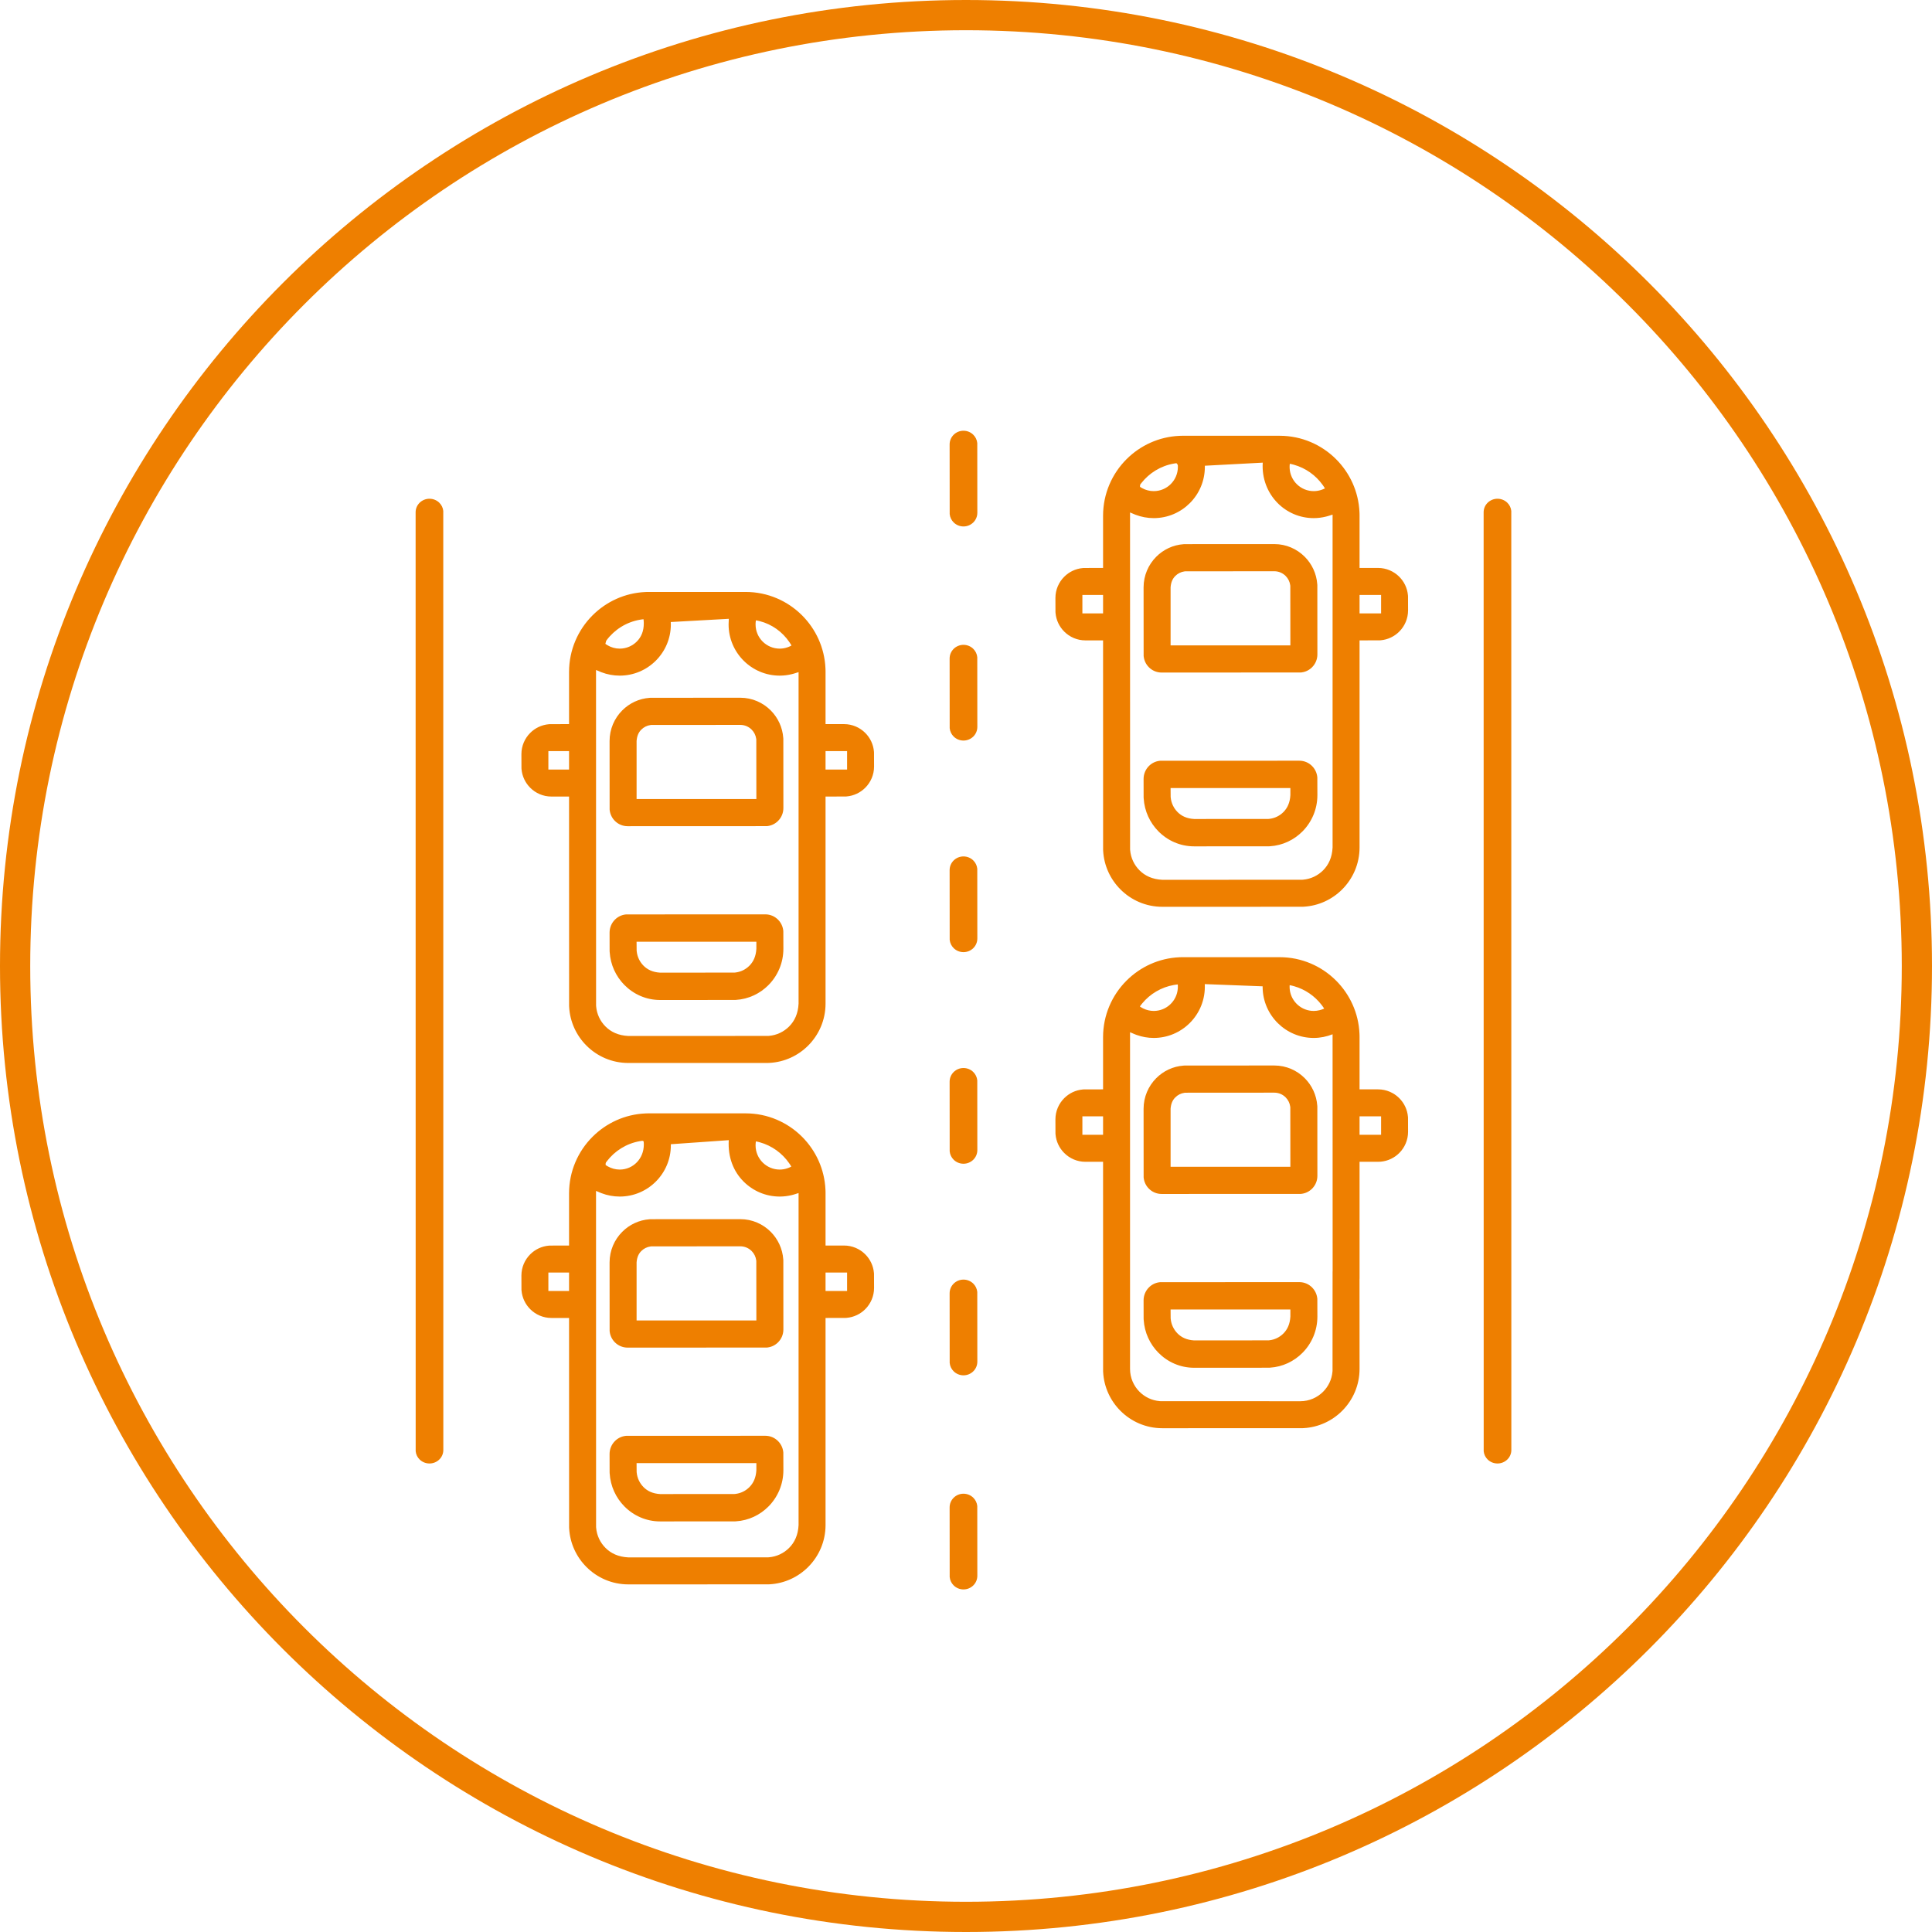
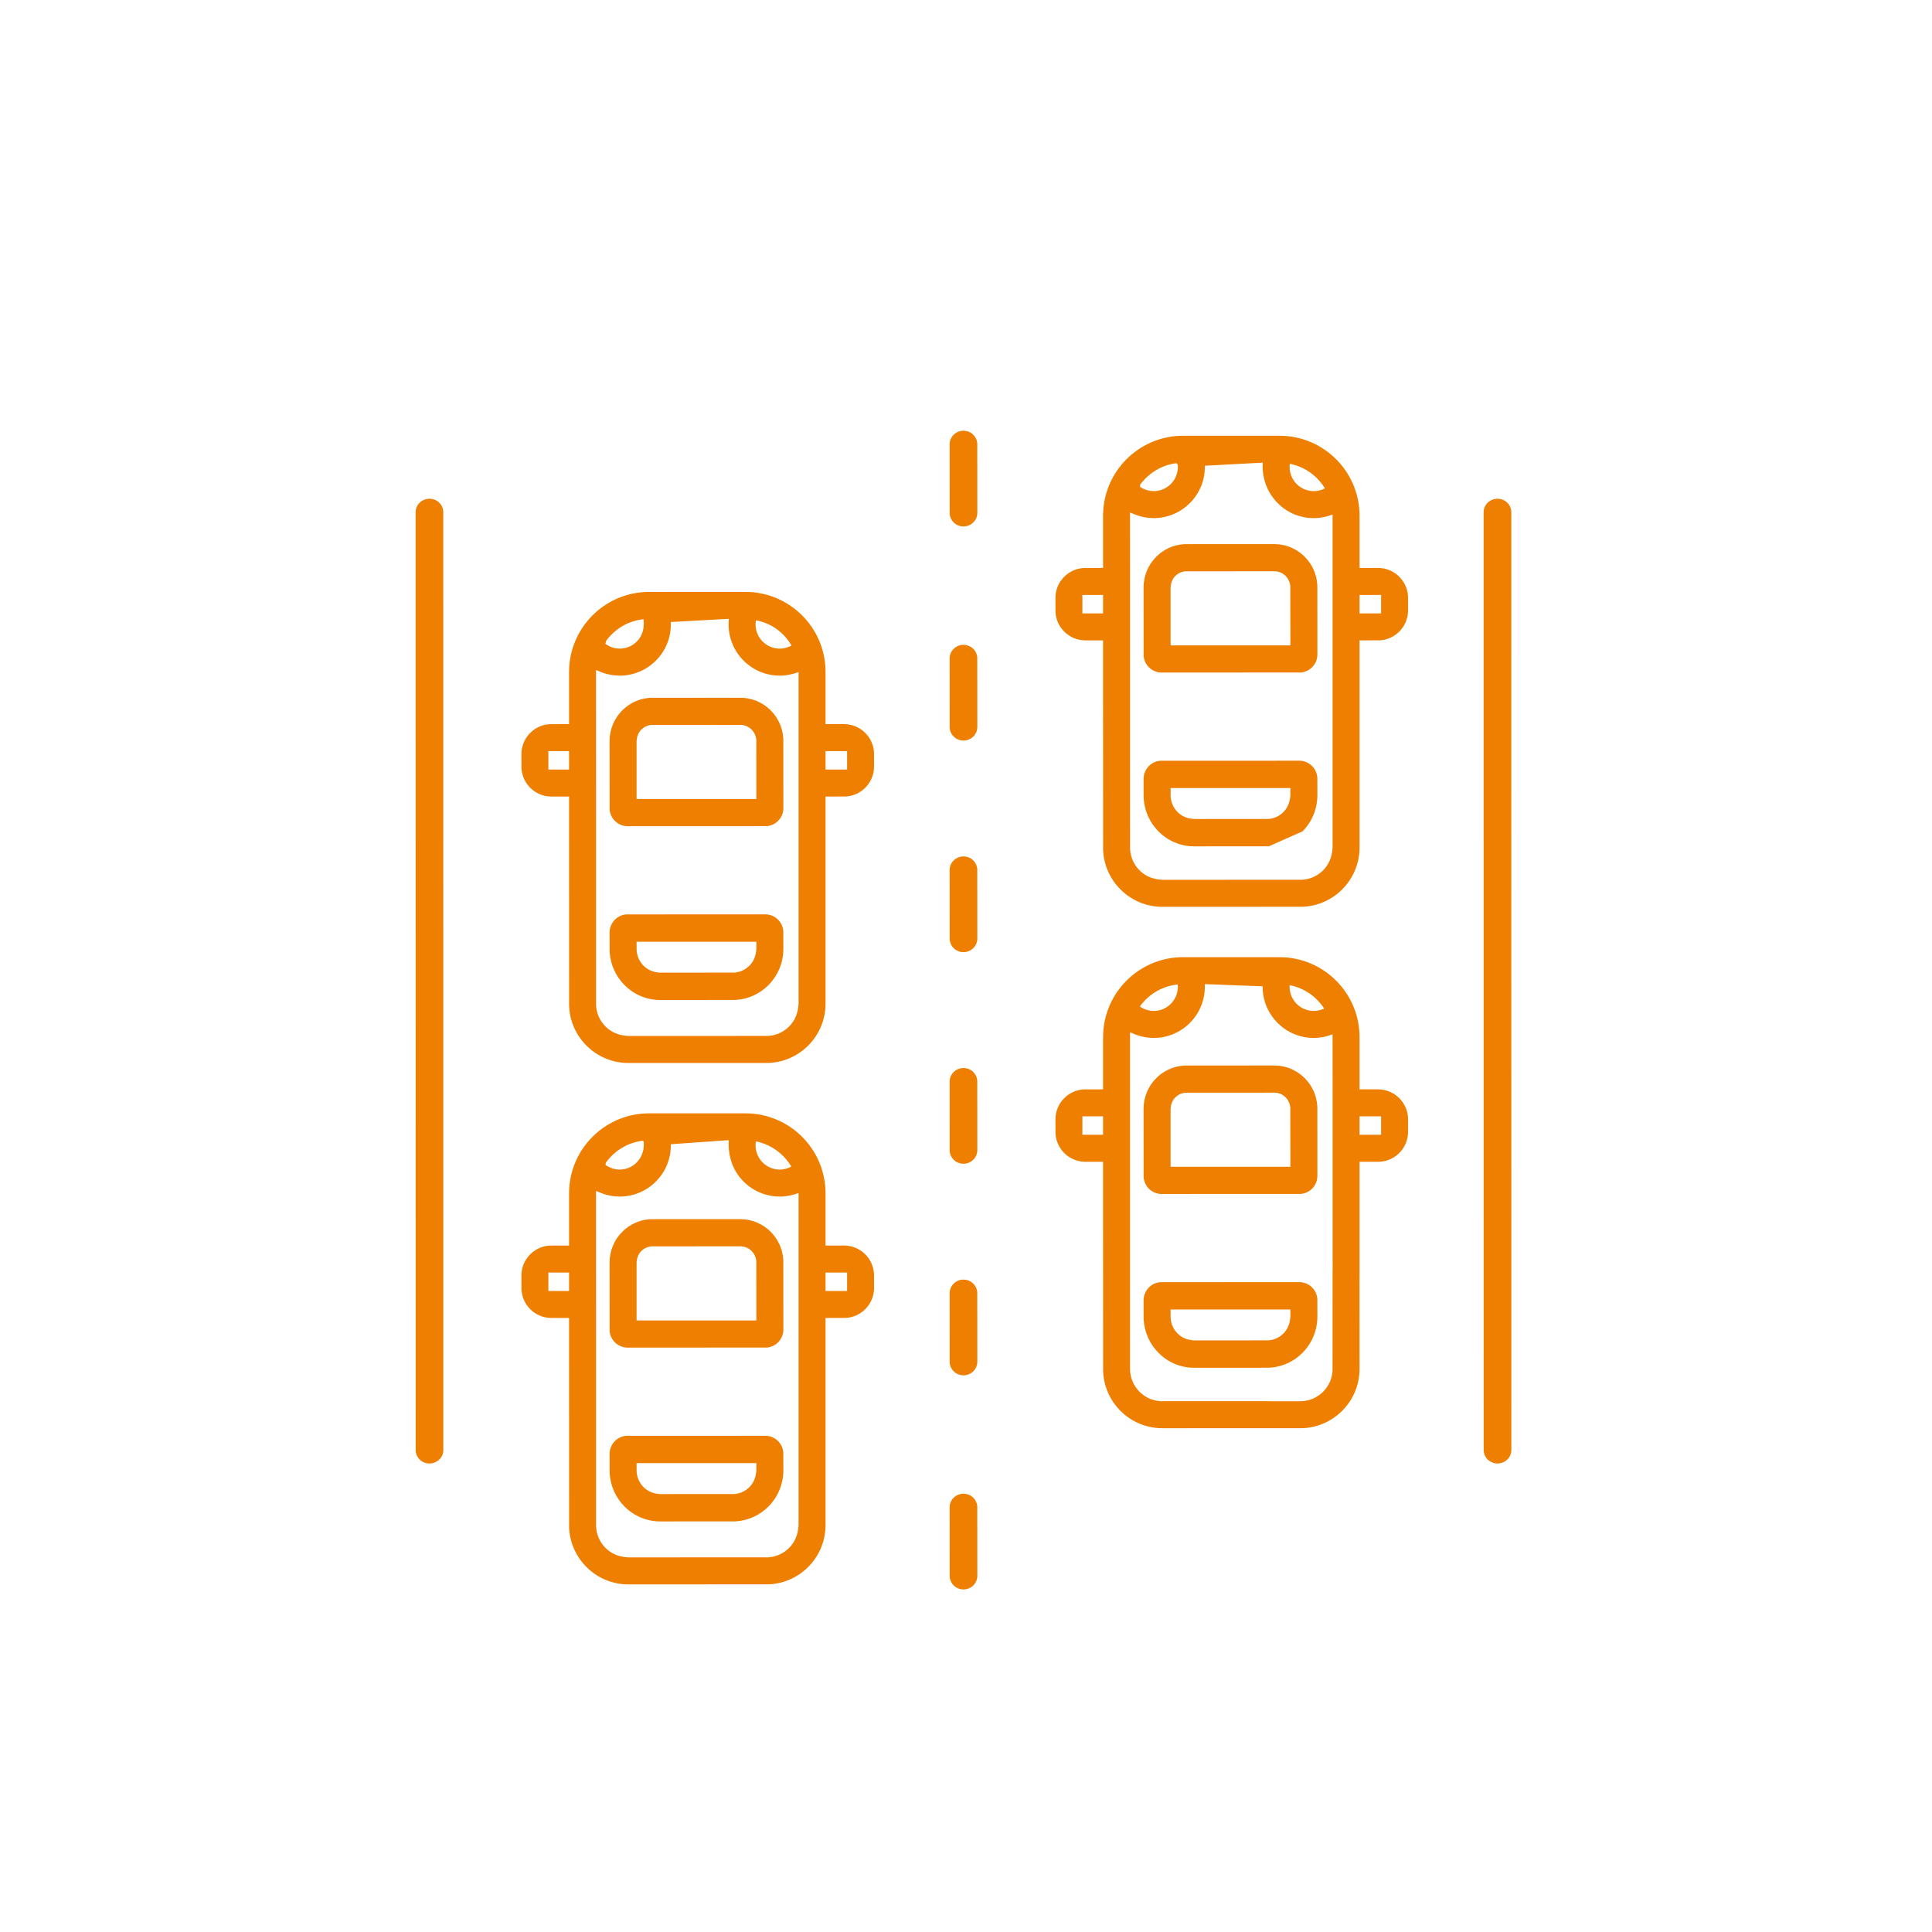
<svg xmlns="http://www.w3.org/2000/svg" width="767px" height="767px" viewBox="0 0 767 767" version="1.1">
  <title>icon-hoofdwegen</title>
  <g id="Page-1" stroke="none" stroke-width="1" fill="none" fill-rule="evenodd">
    <g id="icon-hoofdwegen" fill="#EE7F00" fill-rule="nonzero">
      <g id="Group" transform="translate(164.676, 171)">
        <path d="M343.341,2 C352.087,2 360.017,5.562 365.761,11.312 C371.19,16.747 374.666,24.136 375.031,32.316 L375.049,32.798 L375.06,33.273 L375.064,33.757 L375.064,54.474 L382.413,54.474 C385.697,54.474 388.674,55.812 390.831,57.971 C392.76,59.902 394.033,62.49 394.28,65.368 L394.304,65.715 L394.324,71.308 C394.324,74.595 392.987,77.576 390.83,79.735 C388.901,81.666 386.315,82.94 383.441,83.188 L383.095,83.212 L375.064,83.233 L375.064,165.445 C375.064,171.94 372.425,177.828 368.164,182.093 C364.19,186.072 358.805,188.638 352.84,188.965 L352.402,188.984 L296.768,189 C290.281,189 284.399,186.358 280.139,182.093 C276.165,178.114 273.601,172.723 273.274,166.752 L273.255,166.314 L273.239,83.232 L266.23,83.232 C262.948,83.232 259.971,81.894 257.816,79.735 C255.887,77.804 254.614,75.215 254.367,72.337 L254.343,71.99 L254.324,66.394 C254.324,63.107 255.659,60.128 257.815,57.969 C259.744,56.039 262.329,54.765 265.203,54.518 L265.549,54.493 L273.239,54.473 L273.239,33.757 C273.239,25.001 276.797,17.062 282.541,11.312 C287.97,5.878 295.351,2.398 303.522,2.032 L304.004,2.014 L304.478,2.004 L304.962,2 L343.341,2 Z M336.632,12.67 L313.642,13.893 L313.647,14.296 C313.669,19.929 311.389,25.039 307.697,28.736 C304.023,32.414 298.951,34.693 293.357,34.693 C290.841,34.693 288.394,34.222 286.112,33.35 L286.112,33.35 L285.658,33.17 L283.947,32.445 L283.966,166.153 L283.99,166.501 C284.244,169.62 285.617,172.427 287.705,174.518 C289.865,176.68 292.787,178.085 296.751,178.281 L296.751,178.281 L352.242,178.261 L352.589,178.238 C355.705,177.983 358.509,176.609 360.597,174.518 C362.756,172.356 364.161,169.43 364.356,165.463 L364.356,165.463 L364.356,33.3 L362.702,33.82 L362.226,33.958 L361.706,34.095 C360.139,34.484 358.514,34.693 356.865,34.693 C351.257,34.693 346.173,32.402 342.499,28.67 C338.544,24.652 336.225,18.966 336.632,12.67 L336.632,12.67 Z M273.239,65.193 L265.028,65.193 L265.028,72.512 L273.239,72.512 L273.239,65.193 Z M383.616,65.193 L375.064,65.193 L375.064,72.512 L383.616,72.512 L383.616,65.193 Z M347.377,13.115 C347.354,13.282 347.336,13.451 347.323,13.621 C347.307,13.816 347.298,14.01 347.295,14.203 C347.29,14.426 347.294,14.651 347.306,14.877 C347.437,17.413 348.554,19.694 350.281,21.338 C351.997,22.971 354.316,23.974 356.869,23.974 C357.839,23.974 358.784,23.823 359.68,23.549 C359.894,23.483 360.107,23.41 360.318,23.329 C360.499,23.26 360.679,23.185 360.855,23.105 C361.011,23.035 361.164,22.96 361.316,22.882 C361.229,22.737 361.14,22.594 361.05,22.452 C360.949,22.294 360.846,22.137 360.741,21.982 C360.624,21.808 360.503,21.635 360.379,21.464 C357.633,17.657 353.649,14.807 349.019,13.506 C348.817,13.449 348.615,13.395 348.412,13.345 C348.232,13.3 348.05,13.257 347.868,13.217 C347.705,13.181 347.541,13.147 347.377,13.115 Z M302.379,12.886 C302.217,12.905 302.056,12.926 301.895,12.95 C301.717,12.975 301.538,13.004 301.359,13.035 C296.128,13.942 291.557,16.792 288.412,20.814 C288.3,20.956 288.191,21.1 288.083,21.245 C287.986,21.375 287.891,21.507 287.908,22.271 C288.047,22.367 288.189,22.46 288.334,22.549 C288.499,22.651 288.667,22.748 288.838,22.839 C290.21,23.573 291.753,23.974 293.357,23.974 C296,23.974 298.396,22.899 300.131,21.161 C301.865,19.424 302.94,17.025 302.94,14.367 C302.94,14.173 302.934,13.98 302.922,13.788 C302.913,13.621 302.898,13.452 302.379,12.886 Z" id="Shape" />
        <path d="M131.341,64 C140.087,64 148.018,67.561 153.762,73.312 C159.19,78.746 162.666,86.135 163.031,94.316 L163.049,94.798 L163.06,95.273 L163.064,95.757 L163.064,116.474 L170.413,116.474 C173.697,116.474 176.674,117.811 178.831,119.97 C180.76,121.901 182.033,124.488 182.28,127.365 L182.304,127.712 L182.324,133.308 C182.324,136.595 180.988,139.575 178.832,141.733 C176.903,143.663 174.318,144.937 171.444,145.184 L171.098,145.209 L163.064,145.23 L163.064,227.445 C163.064,233.94 160.425,239.828 156.164,244.093 C152.19,248.072 146.805,250.638 140.84,250.965 L140.402,250.984 L84.768,251 C78.281,251 72.399,248.358 68.139,244.093 C64.165,240.114 61.601,234.723 61.274,228.752 L61.255,228.314 L61.239,145.228 L54.23,145.228 C50.947,145.228 47.971,143.891 45.815,141.733 C43.887,139.802 42.614,137.214 42.367,134.337 L42.343,133.99 L42.324,128.394 C42.324,125.107 43.659,122.128 45.815,119.969 C47.744,118.039 50.329,116.765 53.203,116.518 L53.549,116.493 L61.239,116.473 L61.239,95.757 C61.239,87.001 64.797,79.062 70.541,73.312 C75.97,67.878 83.351,64.398 91.522,64.032 L92.004,64.014 L92.478,64.004 L92.962,64 L131.341,64 Z M124.661,74.667 L101.617,75.945 L101.626,76.268 C101.635,76.482 101.647,76.694 101.647,76.909 C101.647,82.51 99.371,87.589 95.696,91.268 C92.022,94.946 86.949,97.225 81.353,97.225 C78.834,97.225 76.387,96.757 74.11,95.884 L74.11,95.884 L73.657,95.705 L71.947,94.977 L71.966,228.153 L71.99,228.501 C72.245,231.619 73.617,234.426 75.706,236.517 C77.866,238.679 80.788,240.085 84.751,240.281 L84.751,240.281 L140.242,240.261 L140.589,240.238 C143.705,239.983 146.509,238.609 148.597,236.518 C150.756,234.356 152.161,231.43 152.356,227.463 L152.356,227.463 L152.356,95.833 L150.702,96.355 L150.227,96.493 L149.708,96.629 C148.143,97.018 146.518,97.225 144.869,97.225 C139.274,97.225 134.201,94.946 130.526,91.268 C126.852,87.589 124.575,82.51 124.575,76.909 C124.575,76.738 124.583,76.568 124.599,76.194 C124.605,76.046 124.613,75.868 124.622,75.649 C124.63,75.458 124.637,75.298 124.642,75.162 L124.642,75.162 L124.661,74.667 Z M61.239,127.19 L53.028,127.19 L53.028,134.509 L61.239,134.509 L61.239,127.19 Z M171.616,127.19 L163.064,127.19 L163.064,134.509 L171.616,134.509 L171.616,127.19 Z M135.424,75.269 C135.397,75.425 135.373,75.583 135.354,75.742 C135.332,75.923 135.315,76.103 135.303,76.283 C135.29,76.49 135.283,76.699 135.283,76.909 C135.283,79.556 136.357,81.955 138.093,83.693 C139.828,85.43 142.225,86.505 144.869,86.505 C145.961,86.505 147.032,86.313 148.042,85.951 C148.239,85.881 148.435,85.803 148.627,85.72 C148.794,85.647 148.958,85.57 149.121,85.488 C149.263,85.417 149.404,85.341 149.543,85.262 C149.465,85.125 149.385,84.989 149.304,84.853 C149.213,84.703 149.121,84.554 149.027,84.407 C148.922,84.242 148.813,84.079 148.703,83.916 C145.942,79.867 141.804,76.84 136.968,75.6 C136.779,75.551 136.589,75.505 136.399,75.462 C136.229,75.424 136.059,75.388 135.888,75.355 C135.733,75.324 135.578,75.296 135.424,75.269 Z M90.8,74.838 C90.649,74.853 90.498,74.869 90.347,74.887 C90.183,74.907 90.019,74.929 89.856,74.952 C89.678,74.979 89.5,75.008 89.321,75.039 C83.94,75.983 79.253,78.981 76.111,83.198 C76.01,83.333 75.911,83.469 75.653,84.598 C75.781,84.695 75.911,84.788 76.043,84.877 C76.195,84.98 76.349,85.077 76.507,85.17 C77.957,86.027 79.617,86.505 81.353,86.505 C83.996,86.505 86.393,85.43 88.129,83.692 C89.848,81.971 90.945,79.606 90.904,76.354 C90.902,76.164 90.896,75.978 90.886,75.796 C90.877,75.63 90.865,75.463 90.849,75.293 C90.835,75.139 90.819,74.988 90.8,74.838 Z" id="Shape" />
        <path d="M341.228,45 C345.941,45 350.214,46.929 353.31,50.042 C356.139,52.887 357.985,56.722 358.281,60.98 L358.305,61.38 L358.324,88.806 C358.324,90.79 357.521,92.588 356.226,93.891 C355.12,95.003 353.654,95.755 352.02,95.95 L351.73,95.978 L296.473,96 C294.502,96 292.715,95.193 291.42,93.89 C290.314,92.778 289.568,91.304 289.374,89.661 L289.345,89.369 L289.324,62.192 C289.324,57.453 291.241,53.155 294.336,50.041 C297.164,47.196 300.977,45.34 305.21,45.042 L305.608,45.019 L341.228,45 Z M341.228,55.785 L305.853,55.81 L305.568,55.842 C304.151,56.032 302.878,56.693 301.912,57.664 C300.895,58.688 300.204,60.052 300.045,62.165 L300.045,62.165 L300.045,85.215 L347.6,85.215 L347.574,61.626 L347.543,61.339 C347.353,59.913 346.696,58.634 345.731,57.664 C344.577,56.503 342.983,55.785 341.228,55.785 L341.228,55.785 Z" id="Shape" />
-         <path d="M351.173,131 C353.145,131 354.934,131.813 356.229,133.125 C357.335,134.245 358.081,135.73 358.274,137.384 L358.302,137.678 L358.324,144.671 C358.324,150.276 356.072,155.358 352.437,159.039 C349.077,162.441 344.536,164.646 339.504,164.961 L339.071,164.983 L309.397,165 C303.863,165 298.844,162.72 295.21,159.039 C291.851,155.637 289.673,151.038 289.362,145.943 L289.34,145.505 L289.324,138.244 C289.324,136.246 290.126,134.436 291.42,133.124 C292.526,132.004 293.992,131.247 295.625,131.051 L295.914,131.022 L351.173,131 Z M347.602,141.86 L300.044,141.86 L300.07,145.31 L300.096,145.63 C300.318,147.859 301.306,149.863 302.789,151.365 C304.335,152.93 306.417,153.963 309.38,154.14 L309.38,154.14 L338.879,154.119 L339.195,154.092 C341.397,153.867 343.377,152.867 344.861,151.364 C346.407,149.798 347.427,147.691 347.602,144.692 L347.602,144.692 L347.602,141.86 Z" id="Shape" />
+         <path d="M351.173,131 C353.145,131 354.934,131.813 356.229,133.125 C357.335,134.245 358.081,135.73 358.274,137.384 L358.302,137.678 L358.324,144.671 C358.324,150.276 356.072,155.358 352.437,159.039 L339.071,164.983 L309.397,165 C303.863,165 298.844,162.72 295.21,159.039 C291.851,155.637 289.673,151.038 289.362,145.943 L289.34,145.505 L289.324,138.244 C289.324,136.246 290.126,134.436 291.42,133.124 C292.526,132.004 293.992,131.247 295.625,131.051 L295.914,131.022 L351.173,131 Z M347.602,141.86 L300.044,141.86 L300.07,145.31 L300.096,145.63 C300.318,147.859 301.306,149.863 302.789,151.365 C304.335,152.93 306.417,153.963 309.38,154.14 L309.38,154.14 L338.879,154.119 L339.195,154.092 C341.397,153.867 343.377,152.867 344.861,151.364 C346.407,149.798 347.427,147.691 347.602,144.692 L347.602,144.692 L347.602,141.86 Z" id="Shape" />
        <path d="M343.341,209 C352.087,209 360.017,212.562 365.761,218.312 C371.19,223.747 374.666,231.136 375.031,239.316 L375.049,239.798 L375.06,240.273 L375.064,240.757 L375.064,261.474 L382.413,261.474 C385.696,261.474 388.674,262.812 390.83,264.971 C392.759,266.903 394.033,269.491 394.28,272.369 L394.304,272.715 L394.324,278.312 C394.324,281.598 392.988,284.578 390.832,286.736 C388.903,288.667 386.318,289.941 383.444,290.188 L383.098,290.212 L375.064,290.233 L375.064,336.517 C375.064,337.997 374.465,339.337 373.496,340.306 C372.528,341.276 371.19,341.875 369.711,341.875 C368.232,341.875 366.893,341.275 365.924,340.305 C365.124,339.505 364.575,338.452 364.409,337.275 L364.379,337.021 L364.355,239.604 C361.995,240.543 359.452,241.06 356.869,241.06 C351.33,241.06 346.305,238.826 342.642,235.213 C338.955,231.576 336.647,226.54 336.585,220.974 L336.584,220.566 L313.616,219.692 C313.923,225.764 311.552,231.298 307.584,235.212 C303.92,238.826 298.895,241.06 293.357,241.06 C291.015,241.06 288.726,240.644 286.581,239.877 L286.124,239.707 L285.665,239.525 L283.947,238.794 L283.947,372.445 C283.947,375.985 285.384,379.195 287.706,381.52 C289.794,383.611 292.598,384.986 295.713,385.241 L296.061,385.265 L351.534,385.284 C355.07,385.284 358.275,383.845 360.597,381.52 C362.685,379.429 364.058,376.621 364.313,373.501 L364.336,373.154 L364.356,333.979 C364.356,332.499 364.955,331.16 365.924,330.19 C366.893,329.221 368.232,328.621 369.711,328.621 C371.19,328.621 372.528,329.22 373.496,330.19 C374.296,330.991 374.844,332.044 375.01,333.221 L375.04,333.474 L375.064,372.445 C375.064,378.94 372.425,384.828 368.164,389.093 C364.19,393.072 358.805,395.638 352.84,395.965 L352.402,395.984 L296.768,396 C290.281,396 284.399,393.358 280.139,389.093 C276.165,385.114 273.601,379.723 273.274,373.752 L273.255,373.314 L273.239,290.232 L266.23,290.232 C262.948,290.232 259.971,288.894 257.816,286.735 C255.887,284.804 254.614,282.215 254.367,279.337 L254.343,278.99 L254.324,273.397 C254.324,270.11 255.66,267.13 257.816,264.971 C259.744,263.04 262.329,261.765 265.203,261.518 L265.549,261.493 L273.239,261.473 L273.239,240.757 C273.239,232.001 276.797,224.062 282.541,218.312 C287.97,212.878 295.351,209.398 303.522,209.032 L304.004,209.014 L304.478,209.004 L304.962,209 L343.341,209 Z M273.239,272.193 L265.028,272.193 L265.028,279.512 L273.239,279.512 L273.239,272.193 Z M383.616,272.193 L375.064,272.193 L375.064,279.512 L383.616,279.512 L383.616,272.193 Z M302.888,219.827 C302.732,219.842 302.576,219.859 302.419,219.877 C302.245,219.898 302.073,219.921 301.901,219.946 C301.709,219.974 301.516,220.005 301.324,220.039 C296.326,220.919 291.929,223.563 288.81,227.314 C288.685,227.464 288.563,227.615 288.443,227.768 C288.335,227.905 288.23,228.042 288.126,228.182 C288.032,228.308 287.939,228.435 287.848,228.563 C287.977,228.656 288.109,228.745 288.243,228.831 C288.396,228.929 288.552,229.023 288.71,229.111 C288.892,229.214 289.078,229.309 289.267,229.399 C290.534,230.003 291.923,230.34 293.357,230.34 C295.867,230.34 298.152,229.37 299.86,227.783 C301.581,226.185 302.715,223.96 302.904,221.473 C302.92,221.264 302.929,221.055 302.931,220.848 C302.933,220.667 302.93,220.486 302.922,220.304 C302.915,220.144 302.903,219.985 302.888,219.827 Z M347.318,220.104 C347.304,220.283 347.296,220.464 347.293,220.645 C347.29,220.854 347.294,221.063 347.305,221.27 C347.317,221.513 347.34,221.757 347.372,222.001 C347.683,224.364 348.855,226.462 350.563,227.962 C352.248,229.442 354.455,230.34 356.869,230.34 C357.675,230.34 358.461,230.231 359.222,230.039 C359.457,229.979 359.691,229.911 359.923,229.835 C360.122,229.769 360.319,229.697 360.513,229.619 C360.683,229.551 360.851,229.479 361.018,229.402 C360.92,229.249 360.82,229.098 360.718,228.948 C360.605,228.78 360.489,228.614 360.37,228.451 C360.236,228.265 360.099,228.082 359.958,227.9 C357.246,224.394 353.454,221.769 349.08,220.524 C348.861,220.462 348.641,220.403 348.421,220.348 C348.229,220.3 348.035,220.255 347.84,220.212 C347.666,220.174 347.492,220.138 347.318,220.104 Z" id="Shape" />
        <path d="M131.341,271 C140.087,271 148.017,274.562 153.761,280.312 C159.19,285.747 162.666,293.136 163.031,301.316 L163.049,301.798 L163.06,302.273 L163.064,302.757 L163.064,323.474 L170.413,323.474 C173.697,323.474 176.674,324.811 178.831,326.97 C180.76,328.901 182.033,331.488 182.28,334.365 L182.304,334.712 L182.324,340.308 C182.324,343.595 180.988,346.575 178.832,348.733 C176.903,350.663 174.318,351.937 171.444,352.184 L171.098,352.209 L163.064,352.23 L163.064,434.445 C163.064,440.94 160.425,446.828 156.164,451.093 C152.19,455.072 146.805,457.638 140.84,457.965 L140.402,457.984 L84.768,458 C78.281,458 72.399,455.358 68.139,451.093 C64.165,447.114 61.601,441.723 61.274,435.752 L61.255,435.314 L61.239,352.228 L54.23,352.228 C50.947,352.228 47.971,350.891 45.815,348.733 C43.887,346.802 42.614,344.214 42.367,341.337 L42.343,340.99 L42.324,335.394 C42.324,332.107 43.659,329.128 45.815,326.969 C47.744,325.039 50.329,323.765 53.203,323.518 L53.549,323.493 L61.239,323.473 L61.239,302.757 C61.239,294.001 64.797,286.062 70.541,280.312 C75.97,274.878 83.351,271.398 91.522,271.032 L92.004,271.014 L92.478,271.004 L92.962,271 L131.341,271 Z M124.64,281.642 L101.642,283.256 L101.647,283.659 C101.664,289.283 99.384,294.384 95.697,298.075 C92.022,301.753 86.949,304.031 81.353,304.031 C78.837,304.031 76.387,303.563 74.11,302.691 L74.11,302.691 L73.657,302.511 L71.947,301.784 L71.966,435.153 L71.99,435.501 C72.244,438.62 73.617,441.427 75.705,443.518 C77.865,445.68 80.787,447.085 84.751,447.281 L84.751,447.281 L140.242,447.261 L140.589,447.238 C143.705,446.983 146.509,445.609 148.597,443.518 C150.756,441.356 152.161,438.43 152.356,434.463 L152.356,434.463 L152.356,302.641 L150.702,303.162 L150.226,303.299 L149.706,303.436 C148.139,303.825 146.514,304.031 144.865,304.031 C139.272,304.031 134.2,301.752 130.526,298.074 C126.564,294.108 124.243,288.514 124.64,281.642 L124.64,281.642 Z M61.239,334.193 L53.028,334.193 L53.028,341.512 L61.239,341.512 L61.239,334.193 Z M171.616,334.193 L163.064,334.193 L163.064,341.512 L171.616,341.512 L171.616,334.193 Z M135.419,282.121 C135.392,282.282 135.369,282.445 135.35,282.609 C135.328,282.795 135.312,282.982 135.302,283.167 C135.289,283.381 135.284,283.597 135.287,283.814 C135.313,286.438 136.396,288.816 138.131,290.536 C139.863,292.253 142.243,293.315 144.869,293.315 C145.915,293.315 146.941,293.139 147.917,292.807 C148.12,292.737 148.322,292.661 148.52,292.579 C148.692,292.507 148.862,292.43 149.03,292.348 C149.177,292.276 149.323,292.201 149.466,292.122 C149.384,291.982 149.301,291.843 149.215,291.706 C149.121,291.553 149.025,291.402 148.926,291.252 C148.816,291.085 148.704,290.918 148.589,290.754 C145.831,286.796 141.754,283.83 137.001,282.498 C136.807,282.444 136.612,282.392 136.418,282.344 C136.244,282.301 136.07,282.26 135.894,282.221 C135.736,282.186 135.577,282.152 135.419,282.121 Z M90.361,281.889 C90.198,281.908 90.035,281.929 89.874,281.953 C89.695,281.979 89.516,282.007 89.336,282.039 C84.008,282.968 79.362,285.912 76.216,290.062 C76.111,290.201 76.008,290.341 75.906,290.482 C75.814,290.61 75.723,290.739 75.743,291.49 C75.876,291.586 76.011,291.678 76.149,291.767 C76.305,291.868 76.465,291.964 76.627,292.056 C78.051,292.863 79.668,293.315 81.353,293.315 C84.026,293.315 86.446,292.217 88.185,290.398 C89.878,288.627 90.93,286.168 90.919,283.365 C90.918,283.172 90.912,282.982 90.901,282.794 C90.892,282.627 90.878,282.459 90.861,282.29 C90.845,282.14 90.827,281.99 90.361,281.889 Z" id="Shape" />
        <path d="M129.225,313 C133.939,313 138.213,314.929 141.309,318.042 C144.139,320.887 145.985,324.722 146.281,328.979 L146.305,329.38 L146.324,356.806 C146.324,358.79 145.521,360.588 144.226,361.89 C143.119,363.003 141.653,363.754 140.02,363.95 L139.73,363.978 L84.476,364 C82.505,364 80.717,363.193 79.421,361.89 C78.315,360.777 77.568,359.303 77.374,357.66 L77.345,357.369 L77.324,330.192 C77.324,325.453 79.242,321.155 82.337,318.042 C85.166,315.197 88.979,313.341 93.212,313.042 L93.611,313.019 L129.225,313 Z M129.228,323.785 L93.859,323.81 L93.574,323.842 C92.155,324.032 90.882,324.693 89.917,325.663 C88.898,326.687 88.207,328.052 88.048,330.165 L88.048,330.165 L88.048,353.215 L135.6,353.215 L135.575,329.626 L135.543,329.339 C135.354,327.913 134.697,326.633 133.732,325.663 C132.579,324.503 130.986,323.785 129.228,323.785 L129.228,323.785 Z" id="Shape" />
        <path d="M139.171,399 C141.142,399 142.93,399.813 144.226,401.125 C145.332,402.245 146.08,403.73 146.274,405.384 L146.302,405.678 L146.324,412.671 C146.324,418.276 144.072,423.358 140.437,427.039 C137.078,430.441 132.537,432.646 127.506,432.961 L127.073,432.983 L97.402,433 C91.866,433 86.847,430.72 83.211,427.038 C79.851,423.636 77.673,419.038 77.362,413.943 L77.34,413.505 L77.324,406.244 C77.324,404.246 78.126,402.436 79.421,401.125 C80.528,400.004 81.994,399.247 83.627,399.051 L83.917,399.022 L139.171,399 Z M135.6,409.86 L88.043,409.86 L88.069,413.309 L88.095,413.629 C88.317,415.857 89.306,417.861 90.789,419.363 C92.336,420.929 94.418,421.963 97.377,422.14 L97.377,422.14 L126.874,422.119 L127.19,422.092 C129.393,421.867 131.373,420.866 132.857,419.364 C134.404,417.798 135.425,415.689 135.6,412.692 L135.6,412.692 L135.6,409.86 Z" id="Shape" />
        <path d="M129.225,106 C133.94,106 138.214,107.928 141.31,111.041 C144.139,113.886 145.985,117.721 146.281,121.979 L146.305,122.38 L146.324,149.806 C146.324,151.79 145.521,153.588 144.226,154.89 C143.119,156.003 141.653,156.754 140.02,156.95 L139.73,156.978 L84.476,157 C82.505,157 80.717,156.193 79.421,154.89 C78.315,153.777 77.568,152.303 77.374,150.66 L77.345,150.369 L77.324,123.192 C77.324,118.452 79.241,114.154 82.336,111.042 C85.165,108.196 88.979,106.34 93.212,106.042 L93.61,106.019 L129.225,106 Z M129.228,116.782 L93.859,116.806 L93.574,116.838 C92.155,117.029 90.882,117.69 89.917,118.661 C88.898,119.686 88.207,121.051 88.048,123.165 L88.048,123.165 L88.048,146.215 L135.6,146.215 L135.575,122.626 L135.543,122.339 C135.354,120.912 134.697,119.632 133.732,118.661 C132.578,117.5 130.985,116.782 129.228,116.782 L129.228,116.782 Z" id="Shape" />
        <path d="M139.171,192 C141.142,192 142.93,192.814 144.225,194.125 C145.332,195.246 146.079,196.73 146.273,198.384 L146.302,198.678 L146.324,205.673 C146.324,211.276 144.071,216.358 140.436,220.039 C137.077,223.44 132.537,225.646 127.506,225.961 L127.073,225.983 L97.402,226 C91.867,226 86.848,223.719 83.212,220.038 C79.852,216.636 77.673,212.038 77.362,206.944 L77.34,206.507 L77.324,199.243 C77.324,197.247 78.127,195.437 79.422,194.125 C80.529,193.005 81.995,192.247 83.628,192.051 L83.917,192.022 L139.171,192 Z M135.6,202.859 L88.043,202.859 L88.069,206.311 L88.095,206.631 C88.317,208.859 89.306,210.863 90.789,212.365 C92.336,213.931 94.418,214.964 97.377,215.141 L97.377,215.141 L126.874,215.12 L127.19,215.093 C129.393,214.868 131.373,213.868 132.857,212.365 C134.404,210.8 135.425,208.691 135.6,205.694 L135.6,205.694 L135.6,202.859 Z" id="Shape" />
        <path d="M341.228,252 C345.941,252 350.215,253.928 353.311,257.042 C356.14,259.886 357.985,263.721 358.281,267.979 L358.305,268.38 L358.324,295.806 C358.324,297.79 357.521,299.588 356.226,300.891 C355.12,302.003 353.654,302.755 352.02,302.95 L351.73,302.978 L296.473,303 C294.502,303 292.715,302.193 291.42,300.89 C290.314,299.778 289.568,298.304 289.374,296.661 L289.345,296.369 L289.324,269.192 C289.324,264.451 291.241,260.154 294.335,257.041 C297.164,254.196 300.976,252.34 305.21,252.042 L305.608,252.019 L341.228,252 Z M341.228,262.782 L305.854,262.806 L305.568,262.838 C304.151,263.029 302.878,263.691 301.913,264.662 C300.895,265.687 300.204,267.052 300.045,269.165 L300.045,269.165 L300.045,292.215 L347.6,292.215 L347.574,268.626 L347.543,268.339 C347.353,266.913 346.696,265.633 345.731,264.662 C344.577,263.5 342.983,262.782 341.228,262.782 L341.228,262.782 Z" id="Shape" />
        <path d="M351.173,338 C353.145,338 354.933,338.814 356.228,340.125 C357.334,341.246 358.081,342.73 358.274,344.384 L358.302,344.677 L358.324,351.673 C358.324,357.276 356.071,362.358 352.436,366.039 C349.076,369.44 344.535,371.646 339.504,371.961 L339.071,371.983 L309.397,372 C303.863,372 298.845,369.719 295.211,366.039 C291.851,362.637 289.673,358.038 289.362,352.944 L289.34,352.507 L289.324,345.243 C289.324,343.247 290.126,341.436 291.421,340.124 C292.527,339.004 293.992,338.247 295.625,338.051 L295.915,338.022 L351.173,338 Z M347.602,348.859 L300.044,348.859 L300.07,352.311 L300.096,352.631 C300.318,354.86 301.306,356.863 302.79,358.366 C304.336,359.931 306.418,360.964 309.379,361.141 L309.379,361.141 L338.879,361.12 L339.195,361.093 C341.397,360.868 343.376,359.867 344.86,358.365 C346.407,356.799 347.427,354.691 347.602,351.694 L347.602,351.694 L347.602,348.859 Z" id="Shape" />
        <path d="M217.825,337 C219.343,337 220.718,337.607 221.713,338.588 C222.593,339.457 223.177,340.618 223.3,341.912 L223.3,341.912 L223.324,369.582 C223.324,371.077 222.708,372.432 221.713,373.412 C220.717,374.393 219.343,375 217.825,375 C216.306,375 214.931,374.393 213.935,373.413 C213.054,372.545 212.47,371.384 212.348,370.091 L212.348,370.091 L212.324,342.422 C212.324,340.925 212.939,339.569 213.935,338.588 C214.931,337.607 216.306,337 217.825,337 Z" id="Path" />
        <path d="M217.825,253 C219.343,253 220.718,253.606 221.713,254.587 C222.594,255.455 223.177,256.616 223.3,257.909 L223.3,257.909 L223.324,285.581 C223.324,287.078 222.708,288.432 221.713,289.413 C220.718,290.394 219.343,291 217.825,291 C216.306,291 214.93,290.394 213.934,289.413 C213.053,288.545 212.47,287.384 212.347,286.091 L212.347,286.091 L212.324,258.419 C212.324,256.922 212.939,255.567 213.934,254.587 C214.93,253.606 216.306,253 217.825,253 Z" id="Path" />
        <path d="M217.825,422 C219.343,422 220.717,422.607 221.713,423.588 C222.593,424.456 223.177,425.616 223.3,426.909 L223.3,426.909 L223.324,454.578 C223.324,456.075 222.708,457.431 221.713,458.412 C220.718,459.393 219.343,460 217.825,460 C216.306,460 214.931,459.393 213.935,458.412 C213.054,457.544 212.47,456.382 212.348,455.088 L212.348,455.088 L212.324,427.418 C212.324,425.922 212.939,424.567 213.934,423.587 C214.93,422.606 216.306,422 217.825,422 L217.825,422 Z" id="Path" />
        <path d="M217.825,169 C219.343,169 220.717,169.607 221.713,170.588 C222.593,171.456 223.177,172.616 223.3,173.909 L223.3,173.909 L223.324,201.582 C223.324,203.077 222.708,204.432 221.713,205.412 C220.717,206.393 219.343,207 217.825,207 C216.306,207 214.931,206.393 213.935,205.413 C213.054,204.545 212.47,203.384 212.348,202.091 L212.348,202.091 L212.324,174.418 C212.324,172.923 212.94,171.568 213.935,170.587 C214.931,169.607 216.306,169 217.825,169 Z" id="Path" />
        <path d="M5.825,27 C7.343,27 8.717,27.599 9.713,28.568 C10.593,29.425 11.177,30.572 11.3,31.848 L11.324,404.649 C11.324,406.126 10.708,407.464 9.713,408.432 C8.717,409.401 7.343,410 5.825,410 C4.306,410 2.931,409.401 1.935,408.432 C1.054,407.575 0.47,406.429 0.348,405.152 L0.324,32.351 C0.324,30.874 0.94,29.536 1.935,28.568 C2.931,27.599 4.306,27 5.825,27 Z" id="Path-Copy" />
        <path d="M429.825,27 C431.343,27 432.717,27.599 433.713,28.568 C434.593,29.425 435.177,30.572 435.3,31.848 L435.324,404.649 C435.324,406.126 434.708,407.464 433.713,408.432 C432.717,409.401 431.343,410 429.825,410 C428.306,410 426.931,409.401 425.935,408.432 C425.054,407.575 424.47,406.429 424.348,405.152 L424.324,32.351 C424.324,30.874 424.94,29.536 425.935,28.568 C426.931,27.599 428.306,27 429.825,27 Z" id="Path-Copy-2" />
        <path d="M217.825,85 C219.343,85 220.718,85.606 221.713,86.587 C222.594,87.455 223.177,88.616 223.3,89.909 L223.3,89.909 L223.324,117.581 C223.324,119.078 222.708,120.432 221.713,121.413 C220.718,122.394 219.343,123 217.825,123 C216.306,123 214.93,122.394 213.934,121.413 C213.053,120.545 212.47,119.384 212.347,118.091 L212.347,118.091 L212.324,90.419 C212.324,88.922 212.939,87.567 213.934,86.587 C214.93,85.606 216.306,85 217.825,85 L217.825,85 Z" id="Path" />
        <path d="M217.825,0 C219.343,0 220.717,0.607 221.713,1.588 C222.593,2.456 223.177,3.616 223.3,4.909 L223.3,4.909 L223.324,32.578 C223.324,34.075 222.708,35.431 221.713,36.412 C220.718,37.393 219.343,38 217.825,38 C216.306,38 214.931,37.393 213.935,36.413 C213.054,35.545 212.47,34.384 212.348,33.091 L212.348,33.091 L212.324,5.418 C212.324,3.922 212.939,2.567 213.934,1.587 C214.93,0.606 216.306,0 217.825,0 Z" id="Path" />
      </g>
-       <path d="M383.5,0 C595.301,0 767,171.699 767,383.5 C767,595.301 595.301,767 383.5,767 C171.699,767 0,595.301 0,383.5 C0,171.699 171.699,0 383.5,0 Z M383.5,12 C178.326,12 12,178.326 12,383.5 C12,588.674 178.326,755 383.5,755 C588.674,755 755,588.674 755,383.5 C755,178.326 588.674,12 383.5,12 Z" id="Oval-Copy-2" />
    </g>
  </g>
</svg>